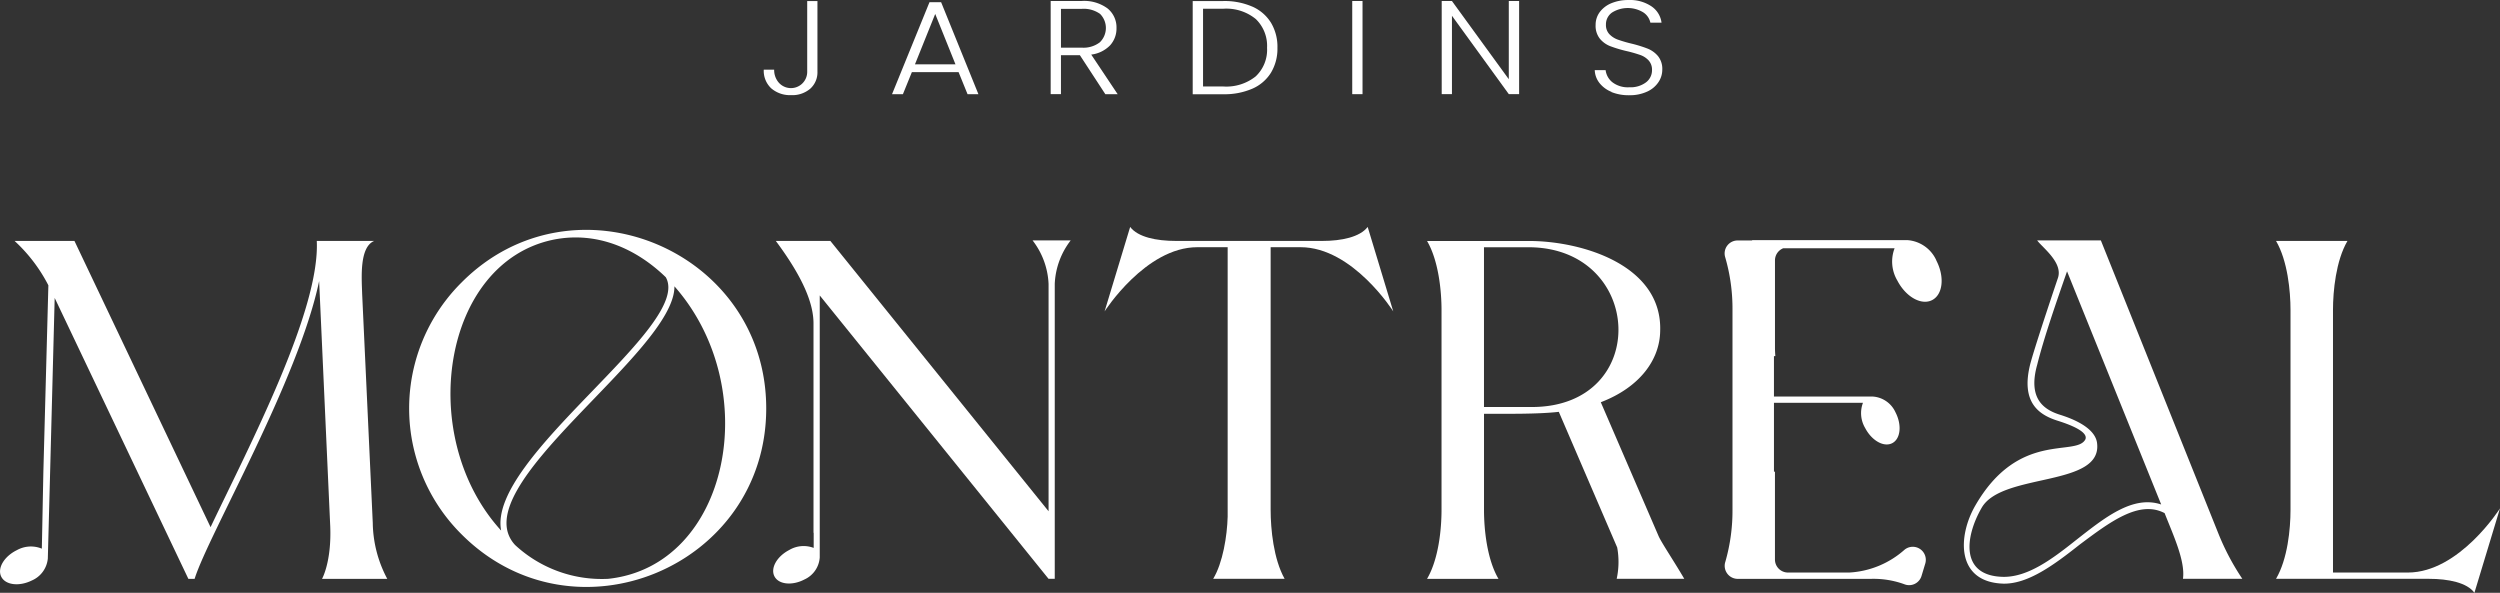
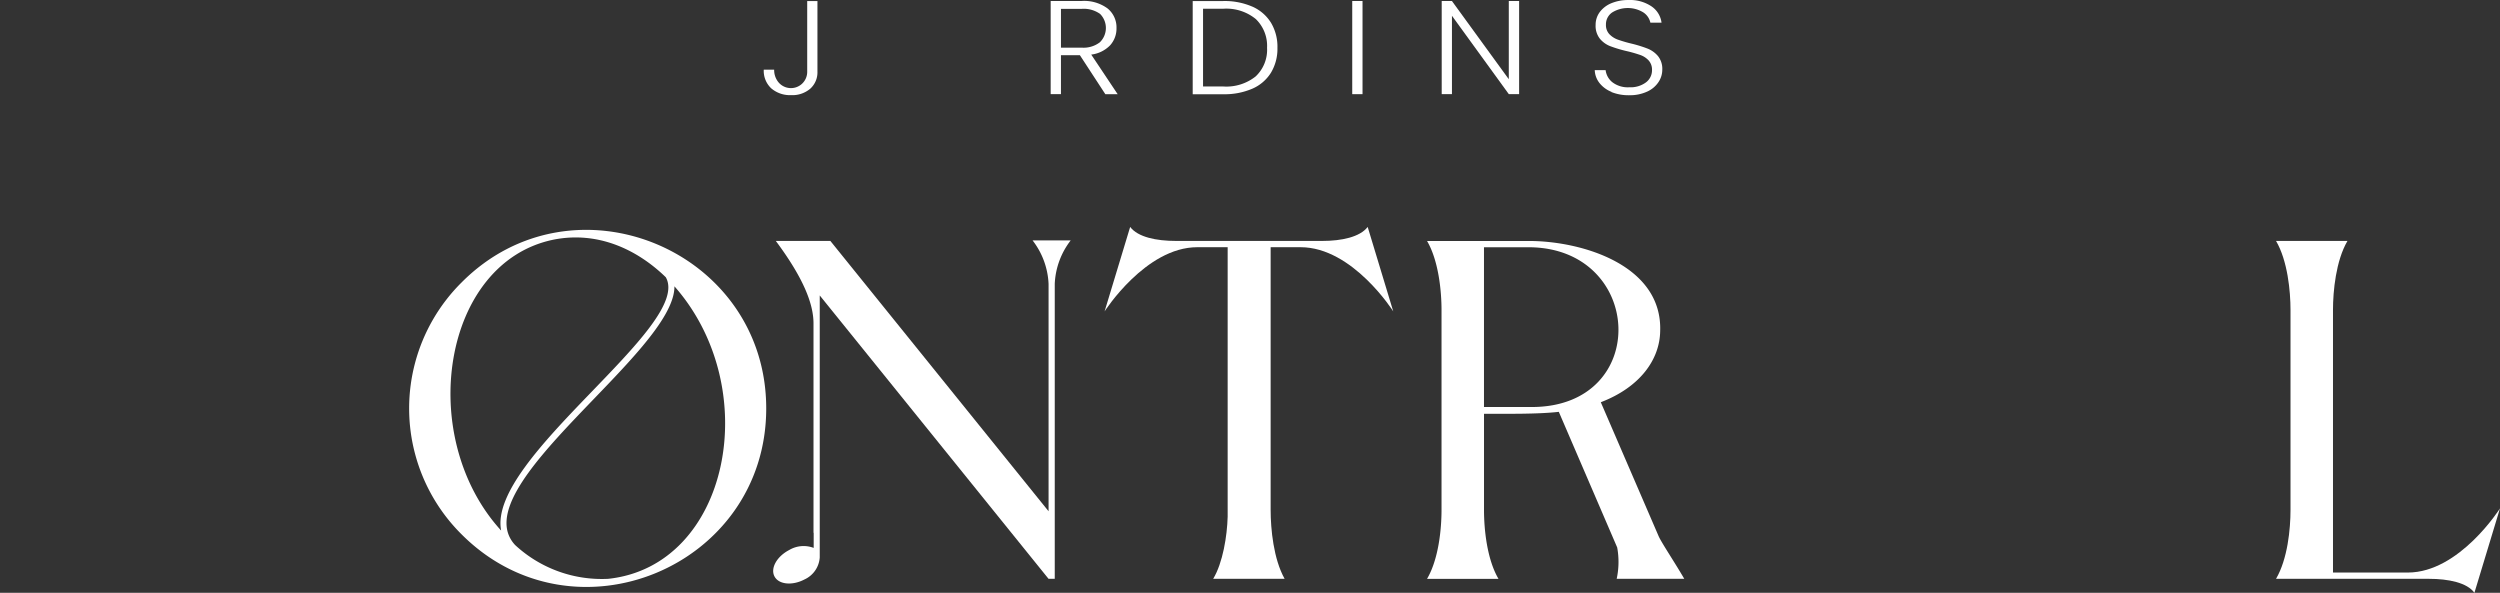
<svg xmlns="http://www.w3.org/2000/svg" width="360.415" height="85.463" viewBox="0 0 360.415 85.463">
  <rect x="0" y="0" width="360.415" height="85.463" fill="#333333" stroke="none" />
  <g id="Montreal_Logo_NEGATIVO_02" data-name="Montreal Logo NEGATIVO 02" transform="translate(-172.94 -159.31)">
    <g id="Grupo_1347" data-name="Grupo 1347" transform="translate(172.94 159.453)">
      <path id="Caminho_3489" data-name="Caminho 3489" d="M278.9,255.694a18.372,18.372,0,0,0,13.432,4.872c17.465-1.88,22.545-27.417,9.536-42.169.072,9.536-30.688,28.952-22.967,37.3m21.712-38.617c-4.312-4.176-9.952-6.609-16.073-5.431-16.144,3.2-20.04,28.392-7.656,41.961-2.016-10.5,27.768-29.5,23.728-36.536M315.1,236c0,22.824-27.7,34.376-43.912,18.161a25.585,25.585,0,0,1,0-36.328C287.328,201.622,315.1,213.174,315.1,236" transform="translate(-204.637 -177.263)" fill="#fff" />
      <path id="Caminho_3490" data-name="Caminho 3490" d="M417.76,221.786l3.688-12.176c1.112,1.464,3.76,2.016,6.609,2.016h21.088c2.784,0,5.425-.559,6.544-2.016l3.688,12.176s-5.848-9.256-13.36-9.256H441.7v37.856c0,2.784.416,7.1,2.016,9.952h-10.3c1.392-2.3,2.016-6.192,2.088-8.976V212.531h-4.384c-7.448,0-13.36,9.256-13.36,9.256" transform="translate(-258.517 -177.035)" fill="#fff" />
      <path id="Caminho_3491" data-name="Caminho 3491" d="M504.327,236.657c17.257,0,16.216-23.032-.488-23.032h-6.4v23.032Zm18.3,18.648c.488,1.041,2.225,3.617,3.688,6.121h-9.744a11.53,11.53,0,0,0,.072-4.521l-8.417-19.553c-2.992.351-7.656.28-10.784.28V251.48c0,2.784.416,7.1,2.088,9.952h-10.3c1.672-2.855,2.088-7.168,2.088-9.952V222.672c0-2.712-.416-7.1-2.088-9.952h14.681c7.656,0,19.273,3.48,18.928,13.016-.072,4.1-2.92,8.072-8.56,10.232l8.352,19.344Z" transform="translate(-283.499 -178.123)" fill="#fff" />
-       <path id="Caminho_3492" data-name="Caminho 3492" d="M623.087,217.052c-1.6,4.592-3.337,9.6-4.312,13.5-1.32,4.735.833,6.4,3.272,7.168,3.552,1.112,5.152,2.576,5.36,4.033.9,6.472-13.712,4.247-16.632,9.393-2.368,4.1-3.2,9.88,3.2,9.952,3.48,0,6.888-2.5,10.3-5.217,4.1-3.2,8.209-6.609,12.385-5.217Zm1.743,39.456c-3.617,2.855-7.376,5.639-10.928,5.568-6.817-.208-6.609-6.823-4.033-11.272,6.264-10.856,14.544-6.96,15.865-9.536.28-.7-.624-1.6-3.9-2.647-2.712-.833-5.5-2.576-4.033-8.28.833-3.064,3.968-12.32,3.968-12.32.768-2.225-2.225-4.384-2.992-5.431h9.184l17.048,42.52a35.307,35.307,0,0,0,3.343,6.264H639.8c.345-2.576-1.392-6.264-2.647-9.464-3.688-1.945-7.936,1.32-12.32,4.592" transform="translate(-325.089 -178.077)" fill="#fff" />
      <path id="Caminho_3493" data-name="Caminho 3493" d="M687.7,212.71c-1.672,2.855-2.088,7.24-2.088,9.952v37.856H696.4c7.448,0,13.289-9.256,13.289-9.256L706,263.439c-1.041-1.464-3.76-2.016-6.544-2.016H677.4c1.672-2.856,2.088-7.168,2.088-9.952V222.662c0-2.712-.416-7.1-2.088-9.952h10.3Z" transform="translate(-349.274 -178.119)" fill="#fff" />
-       <path id="Caminho_3494" data-name="Caminho 3494" d="M585.7,215.437a4.96,4.96,0,0,0-4.2-2.908H559.237a.178.178,0,0,0-.124.052h-2.042a1.869,1.869,0,0,0-1.808,2.407,26.506,26.506,0,0,1,1.054,7.617v28.737a26.6,26.6,0,0,1-1.034,7.571,1.879,1.879,0,0,0,1.789,2.452h19.214a12.975,12.975,0,0,1,4.787.768,1.866,1.866,0,0,0,2.5-1.2l.533-1.763a1.88,1.88,0,0,0-2.973-2.016,13.058,13.058,0,0,1-7.981,3.3h-8.833a1.877,1.877,0,0,1-1.88-1.88V245.911h-.143v-9.932h12.833a4.205,4.205,0,0,0,.312,3.636c.956,1.834,2.706,2.81,3.909,2.186s1.411-2.621.462-4.456a3.876,3.876,0,0,0-3.272-2.264H562.294v-5.828h.2c-.026-.358-.046-.715-.052-1.073V215.45a1.878,1.878,0,0,1,1.2-1.75h16.047a5.376,5.376,0,0,0,.4,4.67c1.223,2.355,3.473,3.61,5.021,2.8s1.815-3.363.585-5.717" transform="translate(-306.551 -178.056)" fill="#fff" />
      <path id="Caminho_3495" data-name="Caminho 3495" d="M381.709,212.6a11.009,11.009,0,0,1,2.3,6.264v32.776l-31.456-38.969h-7.864c4.039,5.431,5.431,9.119,5.431,11.9v30.174h.026v2.179a4.064,4.064,0,0,0-3.532.306c-1.782.924-2.732,2.628-2.12,3.8s2.55,1.372,4.326.442a3.767,3.767,0,0,0,2.2-3.181v-3.551h0V220.526L384,261.374h.9v-42.52a11.009,11.009,0,0,1,2.3-6.264h-5.5Z" transform="translate(-232.841 -178.077)" fill="#fff" />
-       <path id="Caminho_3496" data-name="Caminho 3496" d="M228.768,261.422a17.617,17.617,0,0,1-2.088-8.072l-1.529-32.984c-.072-2.368-.416-6.752,1.737-7.656h-8.28c.488,10.089-9.815,29.713-15.312,41.265L183.673,212.71h-8.631a22.9,22.9,0,0,1,4.872,6.4l-.722,26.9-.221,11.064a4.147,4.147,0,0,0-3.6.215c-1.834.9-2.849,2.6-2.257,3.812s2.556,1.464,4.391.572a3.843,3.843,0,0,0,2.329-3.174l.332-12.476.657-25.094,19.273,40.5h.9c1.945-6.264,14.96-28.6,17.952-42.936l1.6,35.352c.208,5.152-1.184,7.584-1.184,7.584h9.393Z" transform="translate(-172.94 -178.119)" fill="#fff" />
      <path id="Caminho_3497" data-name="Caminho 3497" d="M349.96,159.53V169.7a3.169,3.169,0,0,1-1.034,2.472,3.979,3.979,0,0,1-2.771.93,4.144,4.144,0,0,1-2.868-.989,3.461,3.461,0,0,1-1.067-2.68h1.5a2.76,2.76,0,0,0,.6,1.789,2.343,2.343,0,0,0,4.163-1.516V159.536h1.483Z" transform="translate(-232.112 -159.53)" fill="#fff" />
    </g>
-     <path id="Caminho_3498" data-name="Caminho 3498" d="M376.875,161.491l2.921,7.266h-5.841Zm-.826-1.691-5.4,13.263h1.568l1.294-3.187h6.732l1.294,3.187h1.568L377.727,159.8h-1.672Z" transform="translate(-69.109 -0.171)" fill="#fff" />
    <g id="Grupo_1348" data-name="Grupo 1348" transform="translate(324.411 159.453)">
      <path id="Caminho_3499" data-name="Caminho 3499" d="M407.293,166.256h2.986a3.862,3.862,0,0,0,2.615-.768,2.874,2.874,0,0,0,.033-4.1,4.071,4.071,0,0,0-2.667-.722h-2.966v5.594Zm6.394,6.706-3.662-5.613h-2.732v5.613H405.81V159.53h4.449a5.684,5.684,0,0,1,3.76,1.08,3.512,3.512,0,0,1,1.281,2.823,3.593,3.593,0,0,1-.924,2.491,4.553,4.553,0,0,1-2.719,1.333l3.812,5.711h-1.776Z" transform="translate(-405.81 -159.53)" fill="#fff" />
      <path id="Caminho_3500" data-name="Caminho 3500" d="M446.39,170.383a5.264,5.264,0,0,0,1.62-4.1,5.37,5.37,0,0,0-1.62-4.143,6.708,6.708,0,0,0-4.709-1.49h-2.9v11.207h2.9a6.766,6.766,0,0,0,4.709-1.47m-.5-10.043a6,6,0,0,1,2.686,2.322,6.756,6.756,0,0,1,.93,3.617,6.682,6.682,0,0,1-.93,3.584,5.938,5.938,0,0,1-2.686,2.309,10.111,10.111,0,0,1-4.215.8H437.29V159.54h4.384a10.007,10.007,0,0,1,4.215.807" transform="translate(-416.814 -159.533)" fill="#fff" />
    </g>
    <rect id="Retângulo_1688" data-name="Retângulo 1688" width="1.483" height="13.432" transform="translate(367.887 159.453)" fill="#fff" />
    <path id="Caminho_3501" data-name="Caminho 3501" d="M502.152,159.53v11.279l-8.2-11.279H492.48v13.432h1.477v-11.3l8.2,11.3h1.483V159.53Z" transform="translate(-111.695 -0.077)" fill="#fff" />
    <path id="Caminho_3502" data-name="Caminho 3502" d="M528.826,172.56a4.163,4.163,0,0,1-1.75-1.288,3.169,3.169,0,0,1-.676-1.847h1.568a2.644,2.644,0,0,0,.95,1.724,3.662,3.662,0,0,0,2.478.742,3.706,3.706,0,0,0,2.381-.7,2.181,2.181,0,0,0,.878-1.776,1.964,1.964,0,0,0-.488-1.392,2.965,2.965,0,0,0-1.21-.787,18.824,18.824,0,0,0-1.99-.566,18.665,18.665,0,0,1-2.348-.709,3.662,3.662,0,0,1-1.483-1.073,2.971,2.971,0,0,1-.611-1.977,3.074,3.074,0,0,1,.592-1.854,3.96,3.96,0,0,1,1.672-1.281,6.307,6.307,0,0,1,2.478-.462,5.542,5.542,0,0,1,3.311.911,3.361,3.361,0,0,1,1.451,2.355H534.42a2.374,2.374,0,0,0-1-1.47,4.277,4.277,0,0,0-4.514,0,2.058,2.058,0,0,0-.891,1.756,1.909,1.909,0,0,0,.488,1.366,3.152,3.152,0,0,0,1.216.787,19.4,19.4,0,0,0,1.977.579,18.177,18.177,0,0,1,2.329.722,3.79,3.79,0,0,1,1.5,1.086,2.94,2.94,0,0,1,.611,1.958,3.2,3.2,0,0,1-.553,1.789,3.851,3.851,0,0,1-1.633,1.366,5.937,5.937,0,0,1-2.582.52,6.625,6.625,0,0,1-2.576-.462" transform="translate(-123.551)" fill="#fff" />
  </g>
</svg>